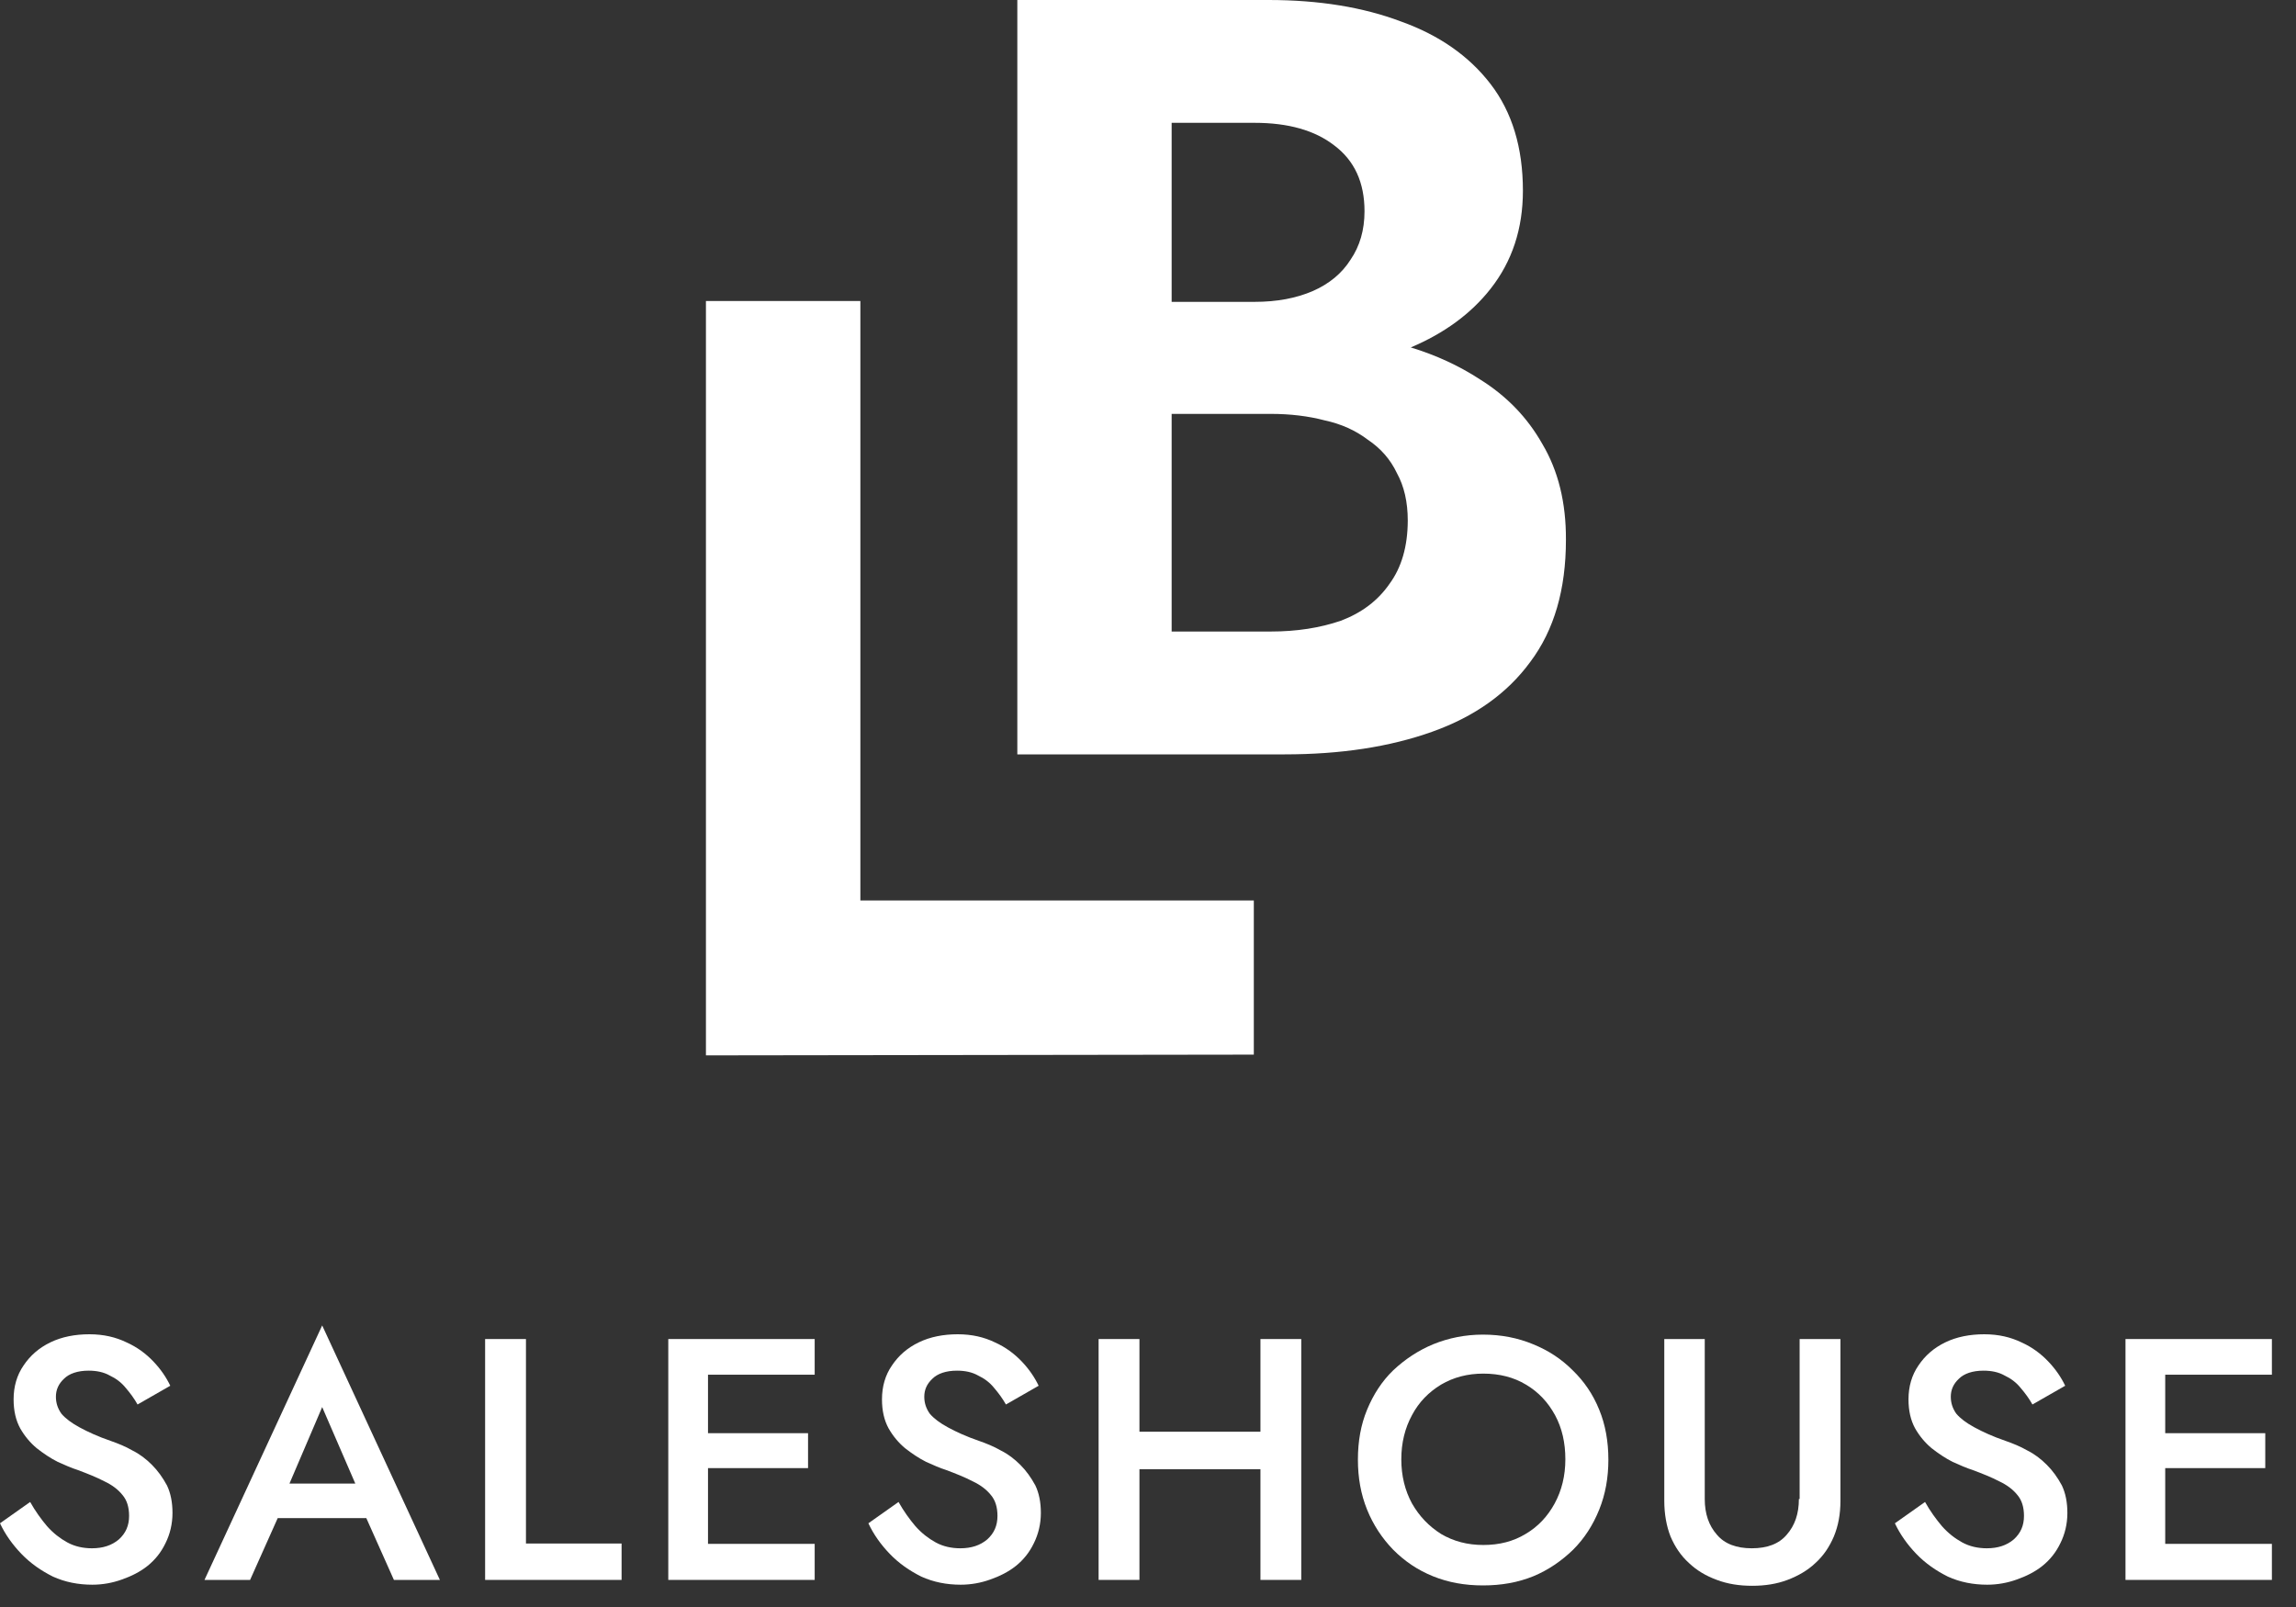
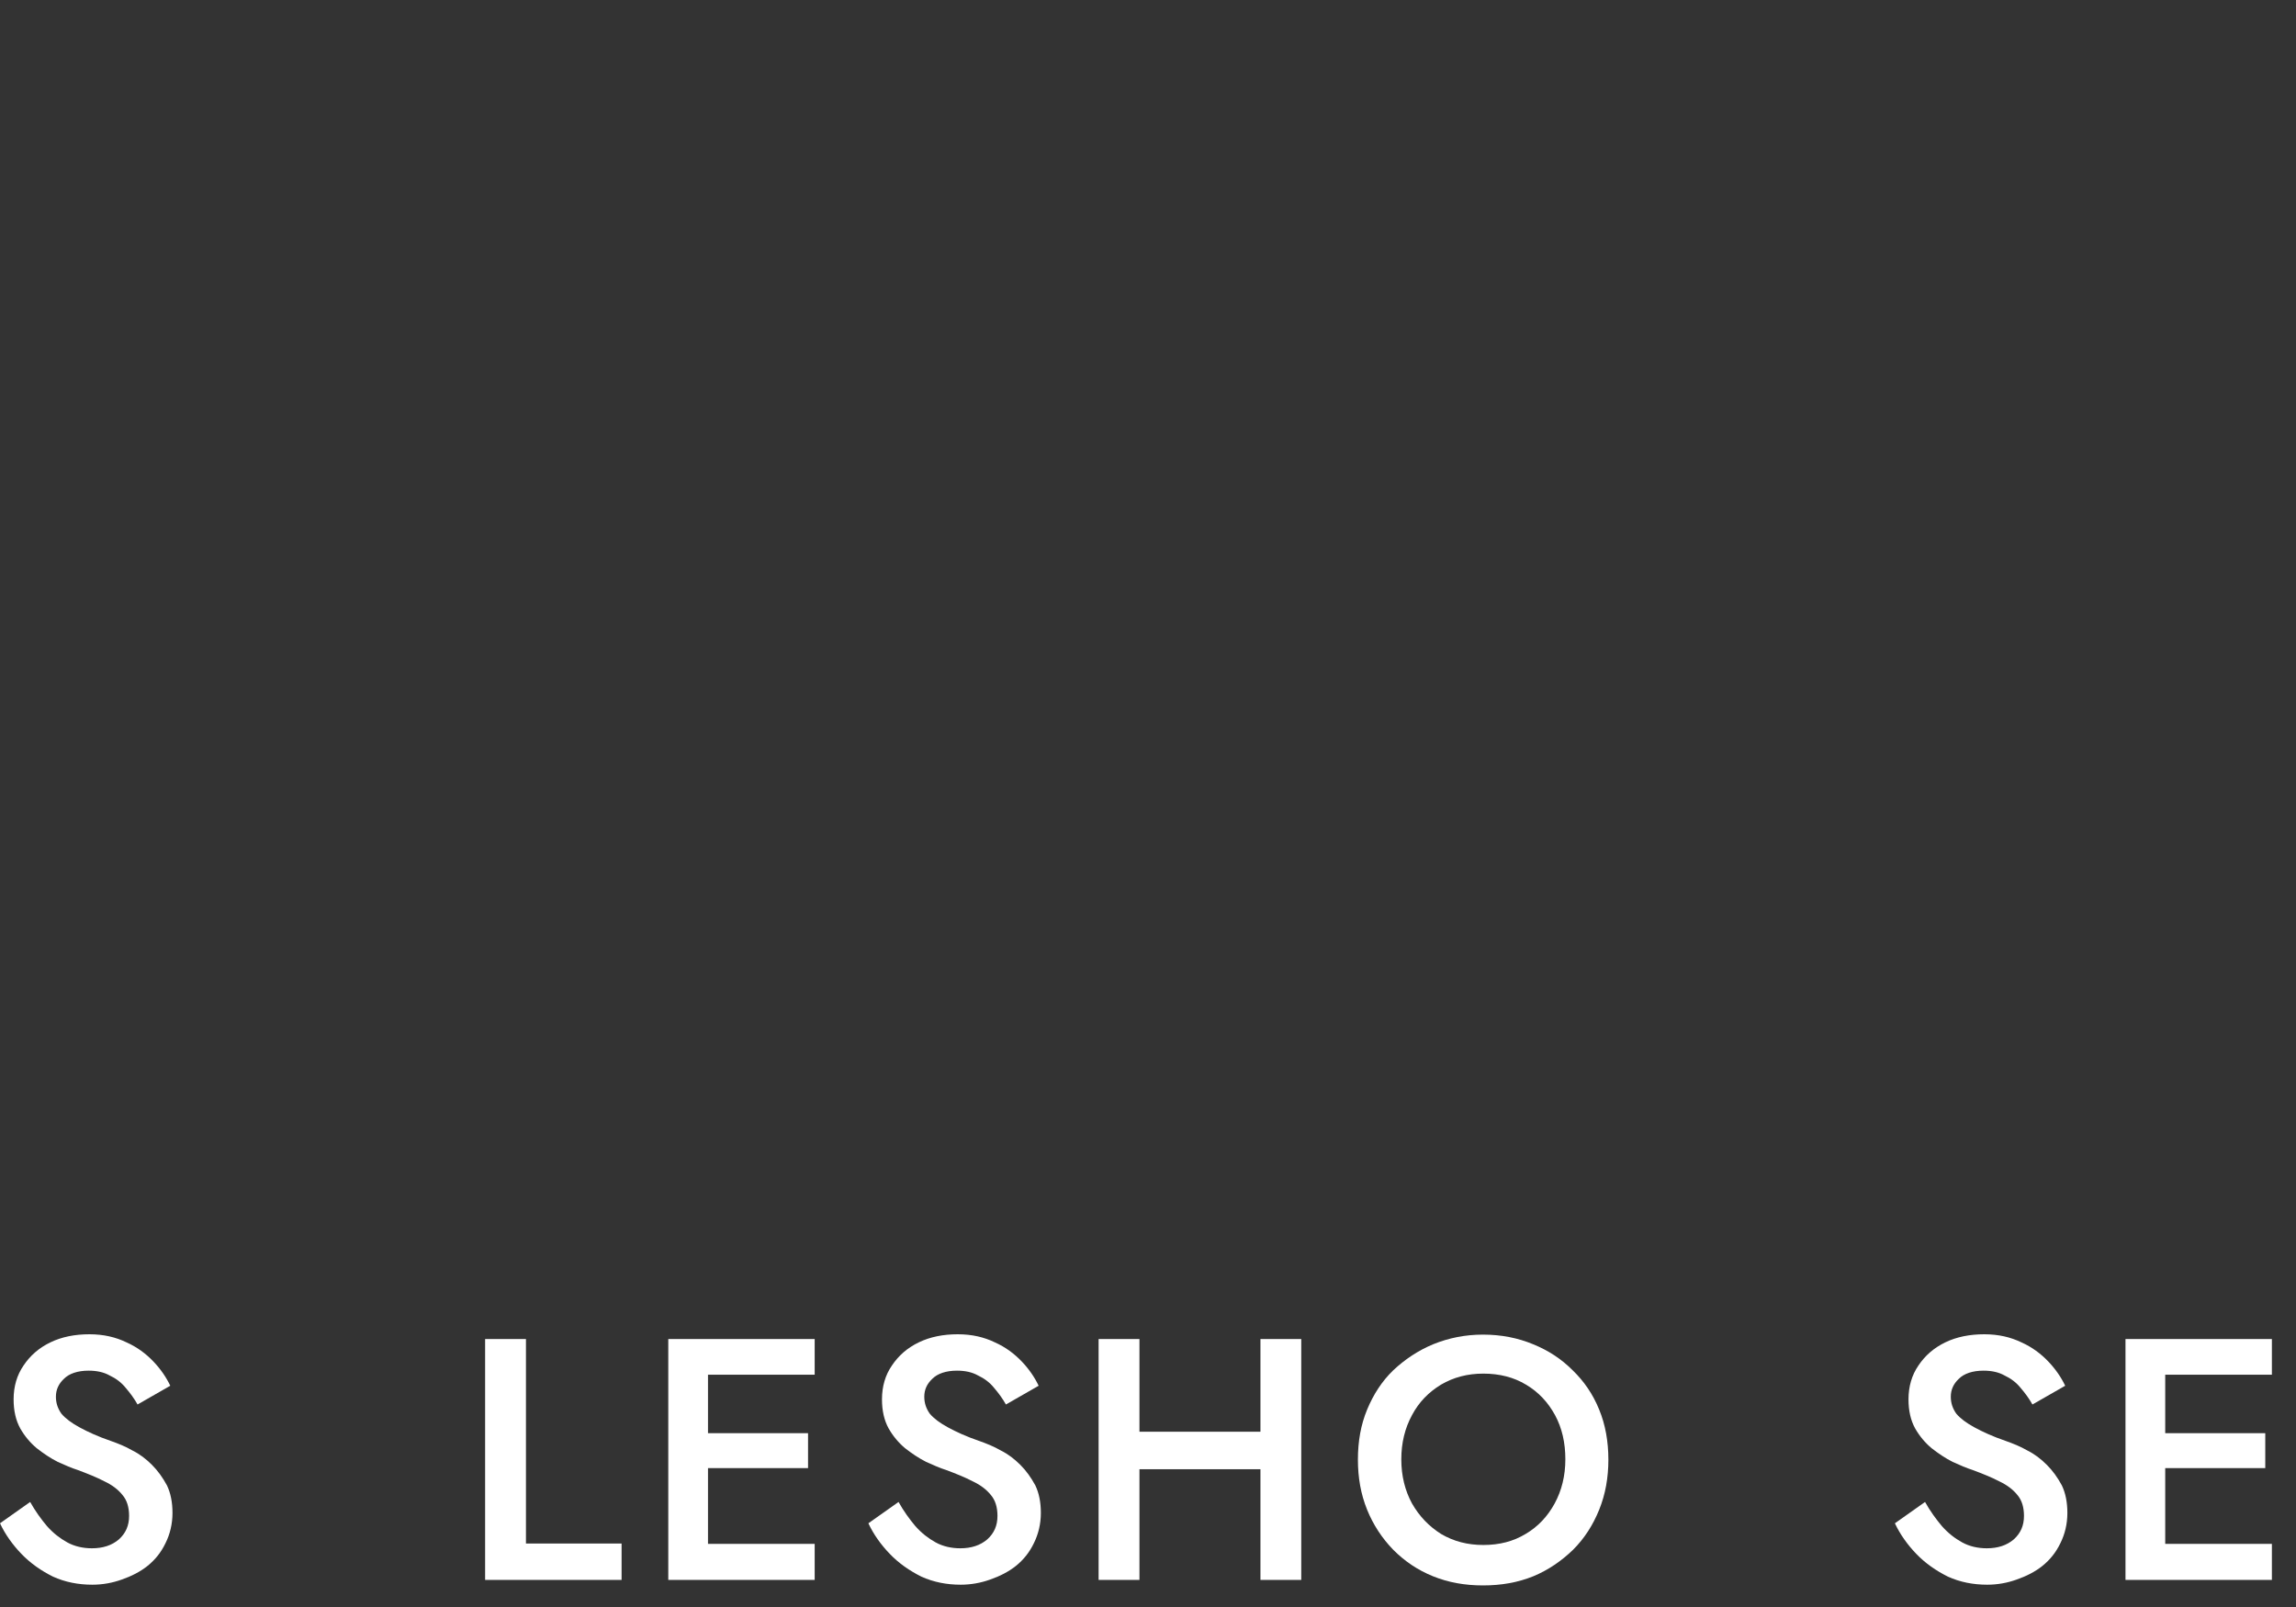
<svg xmlns="http://www.w3.org/2000/svg" width="80" height="56" viewBox="0 0 80 56" fill="none">
  <rect x="0" y="0" width="80" height="56" fill="#333333" stroke="none" />
-   <path d="M53.74 15.471C53.217 14.544 52.489 13.794 51.563 13.218C50.839 12.746 50.037 12.376 49.156 12.107C50.322 11.613 51.252 10.935 51.936 10.064C52.686 9.111 53.063 7.974 53.063 6.645C53.063 5.142 52.686 3.904 51.936 2.928C51.186 1.952 50.145 1.225 48.818 0.75C47.492 0.249 45.953 0 44.197 0H35.447V26.288H44.761C46.713 26.288 48.429 26.026 49.906 25.498C51.383 24.971 52.522 24.159 53.325 23.059C54.15 21.958 54.562 20.544 54.562 18.814C54.569 17.511 54.291 16.398 53.74 15.471ZM40.821 4.28H43.713C44.888 4.28 45.815 4.542 46.493 5.07C47.194 5.597 47.544 6.36 47.544 7.362C47.544 8.014 47.381 8.577 47.056 9.052C46.755 9.527 46.316 9.89 45.743 10.142C45.167 10.391 44.492 10.519 43.716 10.519H40.824V4.28H40.821ZM48.409 20.354C48.009 20.93 47.446 21.356 46.719 21.631C45.992 21.88 45.18 22.007 44.279 22.007H40.824V14.423H44.279C44.954 14.423 45.583 14.498 46.156 14.649C46.732 14.773 47.233 14.999 47.659 15.323C48.111 15.625 48.448 16.011 48.674 16.489C48.923 16.941 49.051 17.491 49.051 18.143C49.048 19.04 48.835 19.777 48.409 20.354Z" fill="white" />
-   <path d="M29.978 10.489H24.597V36.777L43.687 36.751V31.38H29.978V10.489Z" fill="white" />
  <path d="M5.293 51.045C5.088 50.84 4.87 50.673 4.613 50.545C4.37 50.404 4.114 50.302 3.857 50.212C3.409 50.058 3.05 49.892 2.768 49.738C2.486 49.584 2.281 49.43 2.14 49.264C2.012 49.084 1.948 48.892 1.948 48.674C1.948 48.431 2.038 48.226 2.23 48.046C2.409 47.867 2.704 47.764 3.088 47.764C3.37 47.764 3.614 47.816 3.819 47.931C4.037 48.033 4.229 48.175 4.383 48.367C4.537 48.546 4.678 48.738 4.793 48.943L5.933 48.29C5.792 47.995 5.6 47.713 5.344 47.444C5.088 47.175 4.78 46.944 4.408 46.778C4.037 46.598 3.614 46.496 3.114 46.496C2.614 46.496 2.153 46.585 1.756 46.778C1.358 46.97 1.051 47.239 0.82 47.585C0.59 47.918 0.474 48.316 0.474 48.764C0.474 49.161 0.551 49.495 0.705 49.776C0.859 50.045 1.051 50.276 1.282 50.468C1.512 50.648 1.756 50.814 2.012 50.943C2.268 51.058 2.499 51.16 2.704 51.224C3.05 51.353 3.37 51.481 3.64 51.622C3.909 51.75 4.114 51.904 4.267 52.096C4.421 52.275 4.498 52.519 4.498 52.826C4.498 53.16 4.383 53.429 4.139 53.647C3.896 53.852 3.588 53.954 3.204 53.954C2.896 53.954 2.602 53.89 2.345 53.749C2.089 53.608 1.858 53.429 1.64 53.185C1.435 52.942 1.23 52.66 1.051 52.34L0 53.083C0.179 53.467 0.436 53.826 0.743 54.146C1.064 54.48 1.435 54.736 1.845 54.941C2.268 55.133 2.73 55.223 3.217 55.223C3.575 55.223 3.921 55.159 4.242 55.044C4.575 54.928 4.883 54.774 5.139 54.569C5.408 54.352 5.613 54.095 5.767 53.775C5.921 53.467 6.01 53.108 6.01 52.724C6.01 52.352 5.946 52.032 5.818 51.763C5.664 51.481 5.498 51.25 5.293 51.045Z" fill="white" />
-   <path d="M7.125 55.056H8.714L9.676 52.903H12.764L13.725 55.056H15.327L11.226 46.188L7.125 55.056ZM10.086 51.699L11.226 49.033L12.38 51.699H10.086Z" fill="white" />
  <path d="M18.326 46.662H16.903V55.056H21.658V53.788H18.326V46.662Z" fill="white" />
  <path d="M23.285 46.662V55.056H28.386V53.8H24.669V51.16H28.155V49.943H24.669V47.905H28.386V46.662H23.285Z" fill="white" />
  <path d="M35.55 51.045C35.344 50.84 35.127 50.673 34.87 50.545C34.627 50.404 34.37 50.302 34.114 50.212C33.666 50.058 33.307 49.892 33.025 49.738C32.743 49.584 32.538 49.43 32.397 49.264C32.269 49.084 32.205 48.892 32.205 48.674C32.205 48.431 32.294 48.226 32.487 48.046C32.666 47.867 32.961 47.764 33.345 47.764C33.627 47.764 33.871 47.816 34.076 47.931C34.294 48.033 34.486 48.175 34.64 48.367C34.793 48.546 34.934 48.738 35.05 48.943L36.19 48.29C36.049 47.995 35.857 47.713 35.601 47.444C35.344 47.175 35.037 46.944 34.665 46.778C34.294 46.598 33.871 46.496 33.371 46.496C32.871 46.496 32.41 46.585 32.013 46.778C31.615 46.97 31.308 47.239 31.077 47.585C30.846 47.918 30.731 48.316 30.731 48.764C30.731 49.161 30.808 49.495 30.962 49.776C31.115 50.045 31.308 50.276 31.538 50.468C31.769 50.648 32.013 50.814 32.269 50.943C32.525 51.058 32.756 51.16 32.961 51.224C33.307 51.353 33.627 51.481 33.896 51.622C34.165 51.75 34.37 51.904 34.524 52.096C34.678 52.275 34.755 52.519 34.755 52.826C34.755 53.16 34.64 53.429 34.396 53.647C34.153 53.852 33.845 53.954 33.461 53.954C33.153 53.954 32.858 53.89 32.602 53.749C32.346 53.608 32.115 53.429 31.897 53.185C31.692 52.942 31.487 52.66 31.308 52.34L30.257 53.083C30.436 53.467 30.692 53.826 31 54.146C31.32 54.48 31.692 54.736 32.102 54.941C32.525 55.133 32.986 55.223 33.473 55.223C33.832 55.223 34.178 55.159 34.499 55.044C34.832 54.928 35.139 54.774 35.396 54.569C35.665 54.352 35.87 54.095 36.024 53.775C36.177 53.467 36.267 53.108 36.267 52.724C36.267 52.352 36.203 52.032 36.075 51.763C35.921 51.481 35.755 51.25 35.55 51.045Z" fill="white" />
  <path d="M43.918 49.892H39.702V46.662H38.279V55.056H39.702V51.199H43.918V55.056H45.34V46.662H43.918V49.892Z" fill="white" />
  <path d="M54.798 47.752C54.401 47.354 53.952 47.06 53.414 46.842C52.889 46.624 52.312 46.508 51.671 46.508C51.056 46.508 50.479 46.624 49.941 46.842C49.416 47.06 48.954 47.367 48.544 47.752C48.147 48.136 47.852 48.597 47.634 49.123C47.416 49.648 47.314 50.225 47.314 50.866C47.314 51.494 47.416 52.07 47.634 52.609C47.852 53.147 48.16 53.608 48.544 54.005C48.941 54.403 49.39 54.71 49.928 54.928C50.466 55.146 51.043 55.248 51.671 55.248C52.312 55.248 52.889 55.146 53.427 54.928C53.952 54.71 54.413 54.39 54.811 54.005C55.208 53.608 55.503 53.147 55.721 52.609C55.938 52.07 56.041 51.494 56.041 50.866C56.041 50.238 55.938 49.648 55.721 49.123C55.503 48.585 55.195 48.136 54.798 47.752ZM54.17 52.391C53.926 52.839 53.593 53.198 53.158 53.454C52.735 53.711 52.248 53.839 51.684 53.839C51.133 53.839 50.646 53.711 50.21 53.454C49.787 53.185 49.454 52.839 49.198 52.391C48.954 51.942 48.826 51.43 48.826 50.853C48.826 50.276 48.954 49.764 49.198 49.315C49.441 48.854 49.787 48.508 50.21 48.251C50.646 47.995 51.133 47.867 51.684 47.867C52.248 47.867 52.748 47.995 53.17 48.251C53.606 48.508 53.939 48.867 54.183 49.315C54.426 49.764 54.542 50.276 54.542 50.853C54.542 51.43 54.413 51.942 54.17 52.391Z" fill="white" />
-   <path d="M62.679 52.237C62.679 52.75 62.538 53.16 62.256 53.48C61.987 53.8 61.577 53.954 61.039 53.954C60.501 53.954 60.091 53.8 59.822 53.48C59.54 53.16 59.399 52.75 59.399 52.237V46.662H57.989V52.301C57.989 52.762 58.066 53.185 58.207 53.544C58.361 53.903 58.566 54.211 58.848 54.467C59.117 54.723 59.437 54.915 59.822 55.056C60.193 55.197 60.603 55.261 61.052 55.261C61.5 55.261 61.91 55.197 62.282 55.056C62.654 54.915 62.987 54.723 63.256 54.467C63.538 54.211 63.743 53.903 63.897 53.544C64.051 53.172 64.127 52.762 64.127 52.301V46.662H62.705V52.237H62.679Z" fill="white" />
  <path d="M71.317 51.045C71.112 50.84 70.894 50.673 70.638 50.545C70.394 50.404 70.138 50.302 69.882 50.212C69.433 50.058 69.074 49.892 68.792 49.738C68.51 49.584 68.305 49.43 68.164 49.264C68.036 49.084 67.972 48.892 67.972 48.674C67.972 48.431 68.062 48.226 68.254 48.046C68.433 47.867 68.728 47.764 69.113 47.764C69.395 47.764 69.638 47.816 69.843 47.931C70.061 48.033 70.253 48.175 70.407 48.367C70.561 48.546 70.702 48.738 70.817 48.943L71.958 48.29C71.817 47.995 71.624 47.713 71.368 47.444C71.112 47.175 70.804 46.944 70.433 46.778C70.061 46.598 69.638 46.496 69.138 46.496C68.638 46.496 68.177 46.585 67.78 46.778C67.383 46.97 67.075 47.239 66.844 47.585C66.614 47.918 66.498 48.316 66.498 48.764C66.498 49.161 66.575 49.495 66.729 49.776C66.883 50.045 67.075 50.276 67.306 50.468C67.536 50.648 67.78 50.814 68.036 50.943C68.292 51.058 68.523 51.16 68.728 51.224C69.074 51.353 69.395 51.481 69.664 51.622C69.933 51.75 70.138 51.904 70.292 52.096C70.445 52.275 70.522 52.519 70.522 52.826C70.522 53.16 70.407 53.429 70.163 53.647C69.92 53.852 69.612 53.954 69.228 53.954C68.92 53.954 68.626 53.89 68.369 53.749C68.113 53.608 67.882 53.429 67.665 53.185C67.46 52.942 67.254 52.66 67.075 52.34L66.024 53.083C66.204 53.467 66.46 53.826 66.767 54.146C67.088 54.48 67.46 54.736 67.87 54.941C68.293 55.133 68.754 55.223 69.241 55.223C69.6 55.223 69.946 55.159 70.266 55.044C70.599 54.928 70.907 54.774 71.163 54.569C71.432 54.352 71.637 54.095 71.791 53.775C71.945 53.467 72.034 53.108 72.034 52.724C72.034 52.352 71.97 52.032 71.842 51.763C71.689 51.481 71.522 51.25 71.317 51.045Z" fill="white" />
  <path d="M79.16 47.905V46.662H74.059V55.056H79.16V53.8H75.443V51.16H78.929V49.943H75.443V47.905H79.16Z" fill="white" />
</svg>